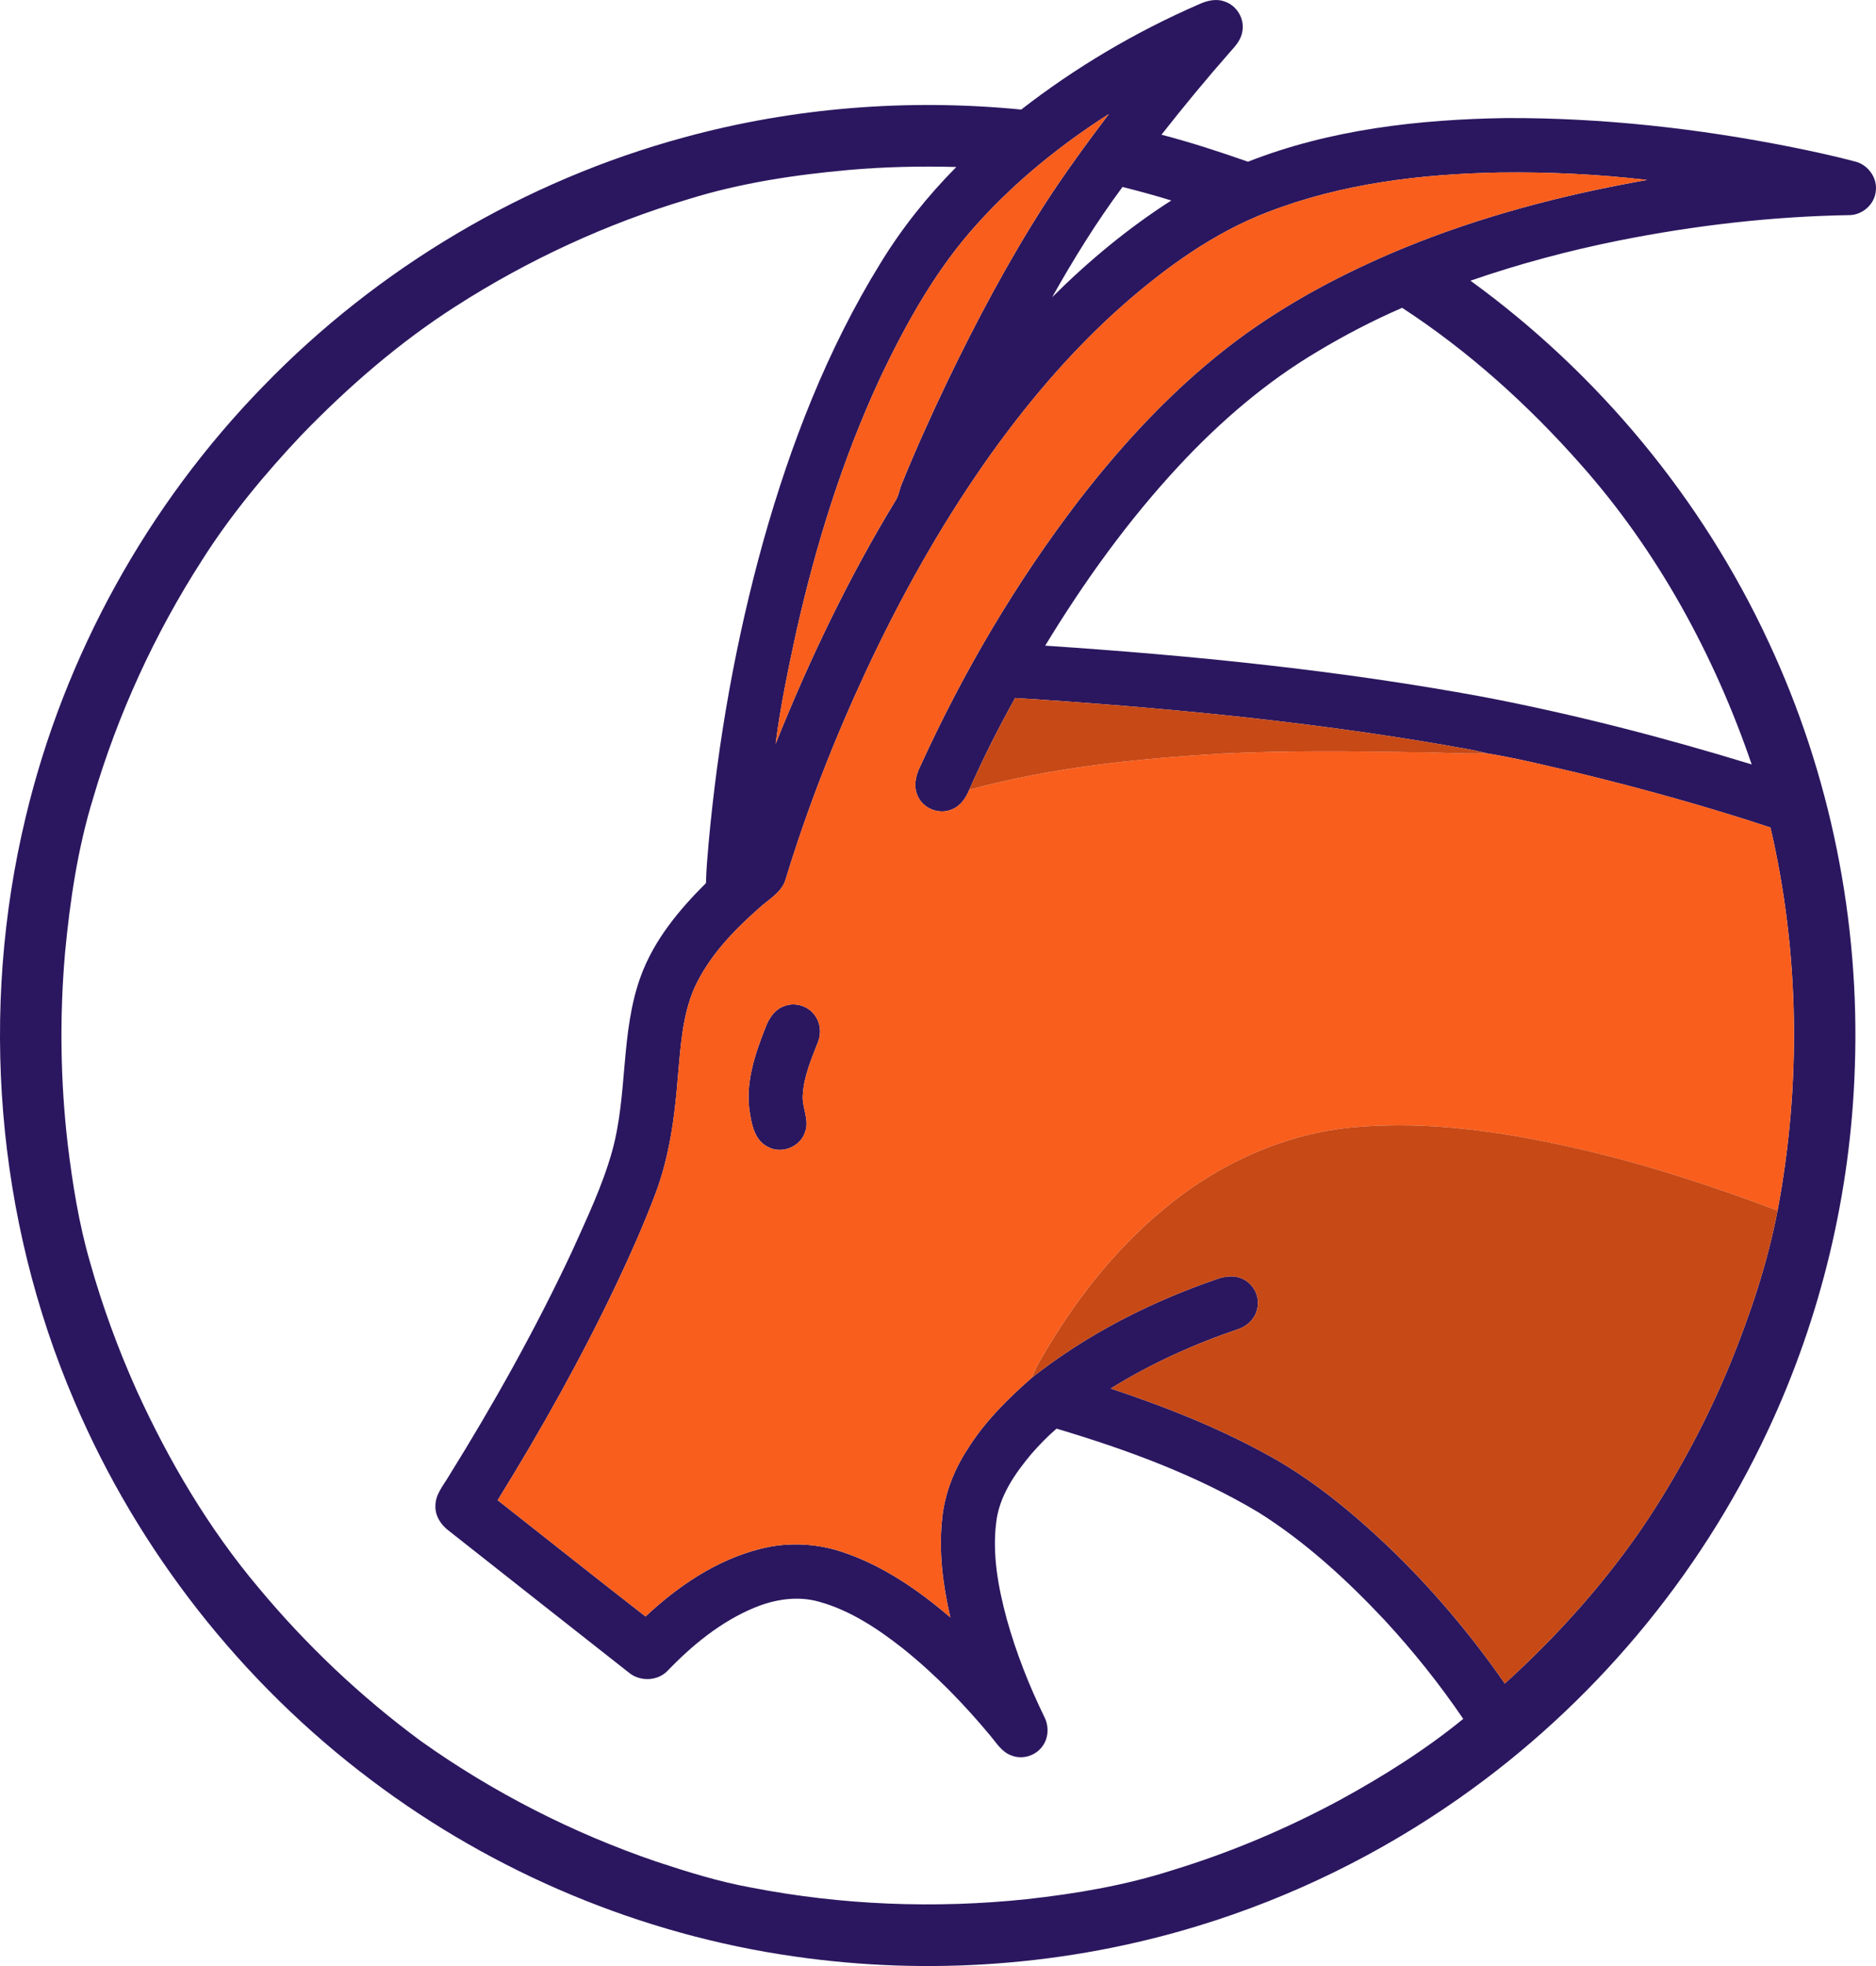
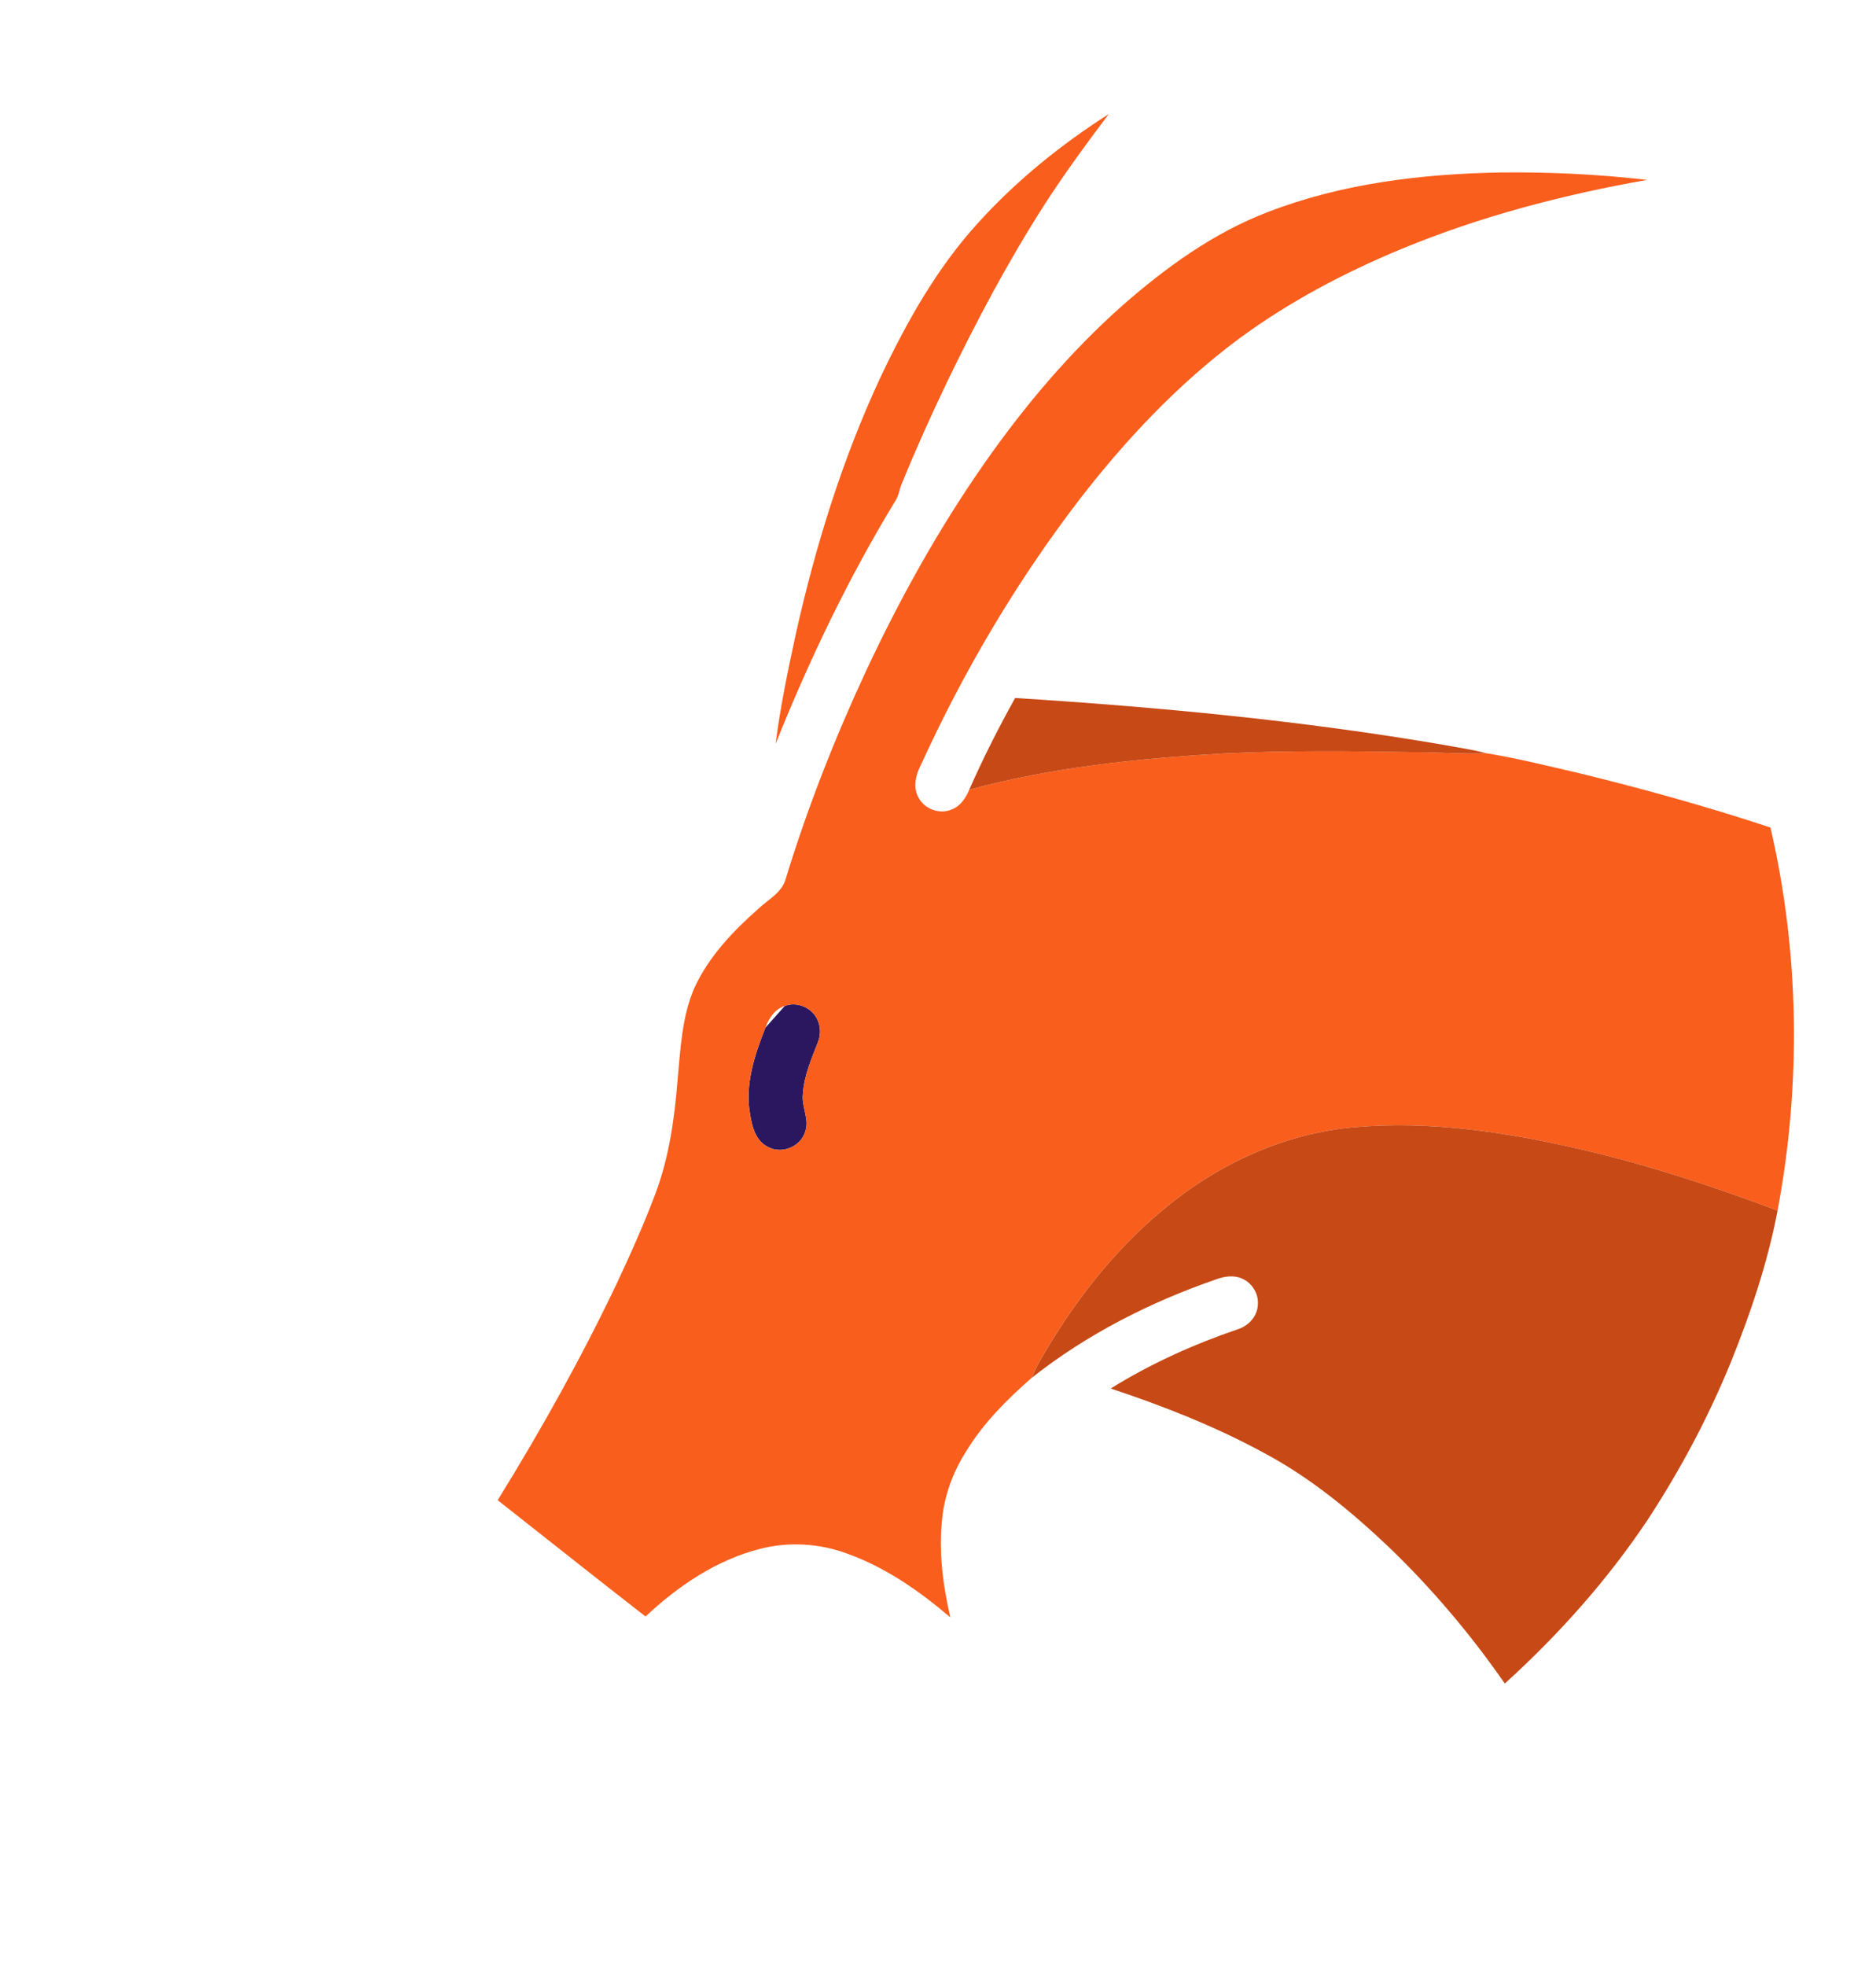
<svg xmlns="http://www.w3.org/2000/svg" width="42" height="44" viewBox="0 0 42 44" fill="none">
-   <path d="M26.836 0.099C27.015 0.016 27.221 -0.038 27.414 0.033C27.688 0.119 27.869 0.421 27.814 0.704C27.787 0.879 27.671 1.02 27.555 1.145C27.019 1.753 26.504 2.378 26.003 3.015C26.659 3.185 27.301 3.396 27.94 3.619C29.777 2.897 31.767 2.671 33.728 2.642C35.873 2.635 38.016 2.874 40.118 3.293C40.593 3.39 41.069 3.491 41.537 3.616C41.831 3.69 42.046 3.998 41.992 4.301C41.955 4.58 41.702 4.8 41.425 4.814C39.684 4.842 37.947 5.043 36.239 5.384C35.115 5.61 34.005 5.907 32.921 6.282C35.777 8.354 38.104 11.158 39.593 14.363C40.979 17.324 41.642 20.619 41.526 23.887C41.436 26.698 40.768 29.488 39.572 32.031C38.04 35.305 35.637 38.161 32.683 40.235C30.898 41.491 28.914 42.464 26.828 43.1C23.911 43.993 20.798 44.222 17.78 43.785C14.359 43.297 11.071 41.921 8.31 39.838C5.409 37.658 3.091 34.705 1.666 31.361C-0.089 27.269 -0.467 22.607 0.577 18.279C1.44 14.667 3.301 11.304 5.889 8.648C8.459 5.992 11.75 4.041 15.315 3.075C17.765 2.405 20.337 2.204 22.863 2.452C24.082 1.506 25.421 0.714 26.836 0.099ZM21.908 4.977C20.974 5.997 20.293 7.219 19.703 8.463C18.857 10.283 18.26 12.212 17.821 14.169C17.644 14.99 17.47 15.814 17.365 16.648C18.118 14.767 18.997 12.932 20.051 11.201C20.124 11.087 20.138 10.948 20.19 10.826C20.507 10.048 20.852 9.283 21.215 8.526C21.867 7.174 22.573 5.845 23.384 4.581C23.834 3.884 24.325 3.214 24.825 2.552C23.757 3.234 22.761 4.037 21.908 4.977ZM18.999 3.804C17.788 3.913 16.577 4.095 15.414 4.457C13.579 5.005 11.822 5.817 10.209 6.851C8.941 7.661 7.797 8.655 6.751 9.735C5.929 10.606 5.158 11.533 4.516 12.548C3.459 14.193 2.636 15.989 2.084 17.866C1.74 18.986 1.568 20.15 1.457 21.314C1.332 22.745 1.351 24.189 1.517 25.616C1.625 26.499 1.765 27.383 2.013 28.239C2.29 29.226 2.643 30.19 3.063 31.125C3.783 32.703 4.674 34.212 5.794 35.54C6.861 36.821 8.08 37.975 9.421 38.964C11.036 40.114 12.82 41.023 14.694 41.663C15.395 41.894 16.102 42.116 16.83 42.246C18.853 42.638 20.935 42.719 22.984 42.504C24.088 42.382 25.19 42.196 26.25 41.855C27.557 41.456 28.822 40.92 30.024 40.27C30.982 39.745 31.912 39.16 32.759 38.469C32.229 37.688 31.637 36.95 30.997 36.257C30.15 35.356 29.229 34.509 28.179 33.849C26.772 33.007 25.22 32.44 23.654 31.973C23.454 32.144 23.27 32.334 23.096 32.533C22.722 32.978 22.368 33.486 22.302 34.08C22.213 34.805 22.351 35.536 22.539 36.234C22.75 36.991 23.039 37.724 23.383 38.429C23.487 38.634 23.477 38.897 23.337 39.083C23.186 39.295 22.89 39.385 22.648 39.289C22.43 39.215 22.31 39.008 22.169 38.842C21.578 38.132 20.93 37.465 20.208 36.888C19.647 36.448 19.036 36.041 18.342 35.848C17.86 35.709 17.341 35.792 16.885 35.982C16.138 36.293 15.5 36.816 14.943 37.395C14.715 37.629 14.32 37.637 14.074 37.429C12.73 36.374 11.389 35.315 10.046 34.257C9.872 34.127 9.74 33.925 9.748 33.701C9.747 33.449 9.92 33.251 10.042 33.046C11.054 31.419 11.992 29.743 12.806 28.007C13.136 27.272 13.488 26.541 13.705 25.762C14.06 24.48 13.886 23.103 14.347 21.845C14.643 21.037 15.203 20.362 15.805 19.764C15.811 19.463 15.84 19.164 15.865 18.865C16.073 16.583 16.475 14.316 17.09 12.108C17.7 9.941 18.522 7.818 19.707 5.898C20.186 5.112 20.764 4.39 21.41 3.737C20.606 3.716 19.8 3.733 18.999 3.804ZM28.387 4.745C27.169 5.21 26.1 5.987 25.125 6.842C23.958 7.877 22.945 9.077 22.05 10.354C21.021 11.824 20.146 13.398 19.387 15.023C18.685 16.531 18.075 18.084 17.59 19.675C17.502 19.979 17.204 20.128 16.989 20.329C16.415 20.835 15.868 21.406 15.546 22.111C15.265 22.758 15.235 23.475 15.171 24.168C15.102 25.026 14.982 25.889 14.68 26.699C14.421 27.389 14.119 28.064 13.805 28.731C13.013 30.396 12.112 32.007 11.142 33.574C12.245 34.442 13.344 35.316 14.452 36.177C15.179 35.496 16.037 34.914 17.012 34.666C17.651 34.499 18.338 34.539 18.958 34.768C19.821 35.074 20.584 35.606 21.276 36.197C21.109 35.475 21.013 34.728 21.093 33.987C21.149 33.434 21.353 32.906 21.655 32.442C22.037 31.825 22.557 31.311 23.097 30.836C24.331 29.862 25.75 29.141 27.232 28.63C27.415 28.563 27.624 28.533 27.807 28.615C28.036 28.712 28.187 28.965 28.159 29.214C28.143 29.459 27.956 29.667 27.729 29.743C26.731 30.082 25.763 30.518 24.867 31.075C26.042 31.466 27.201 31.92 28.291 32.513C29.337 33.068 30.256 33.83 31.112 34.643C32.069 35.565 32.932 36.586 33.69 37.678C34.892 36.587 35.985 35.366 36.887 34.013C37.613 32.907 38.238 31.733 38.741 30.509C39.189 29.404 39.572 28.266 39.796 27.094C40.329 24.266 40.289 21.324 39.637 18.52C38.23 18.055 36.802 17.658 35.362 17.307C34.67 17.146 33.979 16.972 33.278 16.858C32.965 16.774 32.644 16.731 32.327 16.671C29.152 16.126 25.94 15.825 22.727 15.621C22.354 16.29 22.008 16.974 21.7 17.675C21.623 17.857 21.505 18.038 21.314 18.113C21.039 18.236 20.686 18.107 20.556 17.835C20.44 17.614 20.499 17.35 20.608 17.139C21.567 15.036 22.748 13.032 24.153 11.198C25.191 9.855 26.364 8.603 27.728 7.588C28.846 6.762 30.084 6.109 31.365 5.576C33.134 4.844 34.995 4.358 36.877 4.027C35.786 3.9 34.686 3.847 33.588 3.861C31.826 3.892 30.041 4.106 28.387 4.745ZM23.555 6.652C24.368 5.843 25.256 5.105 26.223 4.487C25.862 4.375 25.498 4.277 25.131 4.184C24.548 4.968 24.034 5.801 23.555 6.652ZM29.496 7.867C28.342 8.551 27.316 9.435 26.403 10.415C25.258 11.644 24.272 13.015 23.4 14.45C26.684 14.669 29.966 14.997 33.206 15.596C35.236 15.984 37.241 16.502 39.217 17.108C38.378 14.658 37.113 12.334 35.39 10.395C34.213 9.063 32.881 7.86 31.391 6.889C30.738 7.172 30.106 7.501 29.496 7.867Z" fill="#2B175F" />
-   <path d="M17.57 22.513C17.809 22.423 18.098 22.517 18.244 22.725C18.366 22.89 18.39 23.117 18.318 23.308C18.17 23.691 17.999 24.078 17.974 24.492C17.943 24.779 18.133 25.058 18.022 25.341C17.913 25.675 17.484 25.839 17.181 25.662C16.914 25.526 16.836 25.209 16.793 24.937C16.672 24.272 16.895 23.609 17.137 22.998C17.213 22.791 17.348 22.582 17.57 22.513Z" fill="#2B175F" />
+   <path d="M17.57 22.513C17.809 22.423 18.098 22.517 18.244 22.725C18.366 22.89 18.39 23.117 18.318 23.308C18.17 23.691 17.999 24.078 17.974 24.492C17.943 24.779 18.133 25.058 18.022 25.341C17.913 25.675 17.484 25.839 17.181 25.662C16.914 25.526 16.836 25.209 16.793 24.937C16.672 24.272 16.895 23.609 17.137 22.998Z" fill="#2B175F" />
  <path d="M21.908 4.977C22.76 4.037 23.757 3.234 24.824 2.552C24.324 3.214 23.833 3.884 23.383 4.581C22.573 5.845 21.867 7.174 21.214 8.526C20.851 9.282 20.506 10.048 20.189 10.825C20.137 10.948 20.124 11.087 20.05 11.201C18.996 12.932 18.118 14.767 17.364 16.648C17.47 15.814 17.643 14.99 17.821 14.169C18.26 12.212 18.857 10.283 19.703 8.463C20.292 7.219 20.973 5.997 21.908 4.977Z" fill="#F95E1C" />
  <path d="M28.387 4.745C30.04 4.106 31.825 3.892 33.587 3.86C34.686 3.847 35.786 3.9 36.877 4.026C34.995 4.357 33.133 4.844 31.365 5.576C30.084 6.108 28.846 6.762 27.728 7.588C26.364 8.603 25.19 9.854 24.153 11.197C22.748 13.032 21.566 15.036 20.608 17.139C20.499 17.35 20.44 17.614 20.556 17.835C20.686 18.107 21.039 18.236 21.314 18.113C21.505 18.038 21.623 17.857 21.7 17.675C23.55 17.171 25.467 16.977 27.377 16.864C28.81 16.795 30.245 16.81 31.68 16.834C32.212 16.832 32.745 16.878 33.278 16.858C33.979 16.972 34.67 17.146 35.362 17.306C36.801 17.657 38.23 18.055 39.637 18.52C40.288 21.324 40.328 24.266 39.796 27.093C38.37 26.557 36.92 26.077 35.434 25.732C33.765 25.345 32.042 25.074 30.325 25.227C28.758 25.363 27.27 26.05 26.065 27.051C24.923 27.992 24.006 29.184 23.276 30.466C23.205 30.584 23.152 30.71 23.097 30.836C22.556 31.311 22.037 31.825 21.655 32.442C21.353 32.906 21.149 33.434 21.093 33.987C21.012 34.728 21.109 35.475 21.276 36.197C20.584 35.606 19.821 35.074 18.958 34.767C18.337 34.539 17.651 34.499 17.011 34.665C16.037 34.914 15.179 35.496 14.452 36.177C13.343 35.316 12.245 34.441 11.142 33.574C12.112 32.007 13.012 30.395 13.805 28.731C14.119 28.064 14.42 27.389 14.68 26.698C14.982 25.888 15.101 25.025 15.17 24.168C15.235 23.474 15.265 22.758 15.546 22.11C15.868 21.406 16.415 20.835 16.989 20.329C17.204 20.128 17.502 19.979 17.589 19.675C18.075 18.083 18.685 16.53 19.386 15.023C20.146 13.397 21.021 11.823 22.05 10.353C22.944 9.077 23.958 7.877 25.125 6.841C26.099 5.987 27.169 5.21 28.387 4.745ZM17.57 22.513C17.348 22.582 17.213 22.791 17.137 22.998C16.895 23.61 16.671 24.272 16.793 24.937C16.836 25.209 16.913 25.526 17.181 25.663C17.484 25.839 17.913 25.676 18.021 25.341C18.132 25.058 17.943 24.779 17.974 24.492C17.999 24.078 18.17 23.691 18.318 23.308C18.39 23.117 18.366 22.89 18.244 22.725C18.098 22.517 17.808 22.423 17.57 22.513Z" fill="#F95E1C" />
  <path d="M22.727 15.621C25.939 15.825 29.151 16.126 32.326 16.671C32.643 16.731 32.965 16.774 33.277 16.858C32.745 16.878 32.212 16.833 31.68 16.835C30.245 16.81 28.809 16.795 27.376 16.864C25.467 16.977 23.549 17.171 21.699 17.675C22.008 16.974 22.354 16.29 22.727 15.621Z" fill="#C74916" />
  <path d="M30.325 25.227C32.042 25.075 33.765 25.345 35.435 25.732C36.92 26.077 38.37 26.557 39.797 27.093C39.572 28.266 39.189 29.404 38.741 30.509C38.239 31.733 37.613 32.907 36.888 34.013C35.985 35.366 34.892 36.587 33.69 37.678C32.932 36.586 32.07 35.565 31.113 34.643C30.257 33.83 29.337 33.068 28.291 32.513C27.201 31.92 26.042 31.466 24.867 31.075C25.763 30.517 26.732 30.082 27.729 29.743C27.957 29.667 28.144 29.459 28.16 29.214C28.187 28.965 28.036 28.712 27.807 28.615C27.624 28.533 27.415 28.563 27.232 28.63C25.751 29.141 24.331 29.862 23.098 30.836C23.153 30.711 23.206 30.584 23.276 30.467C24.007 29.184 24.923 27.992 26.066 27.051C27.27 26.05 28.758 25.363 30.325 25.227Z" fill="#C74916" />
</svg>